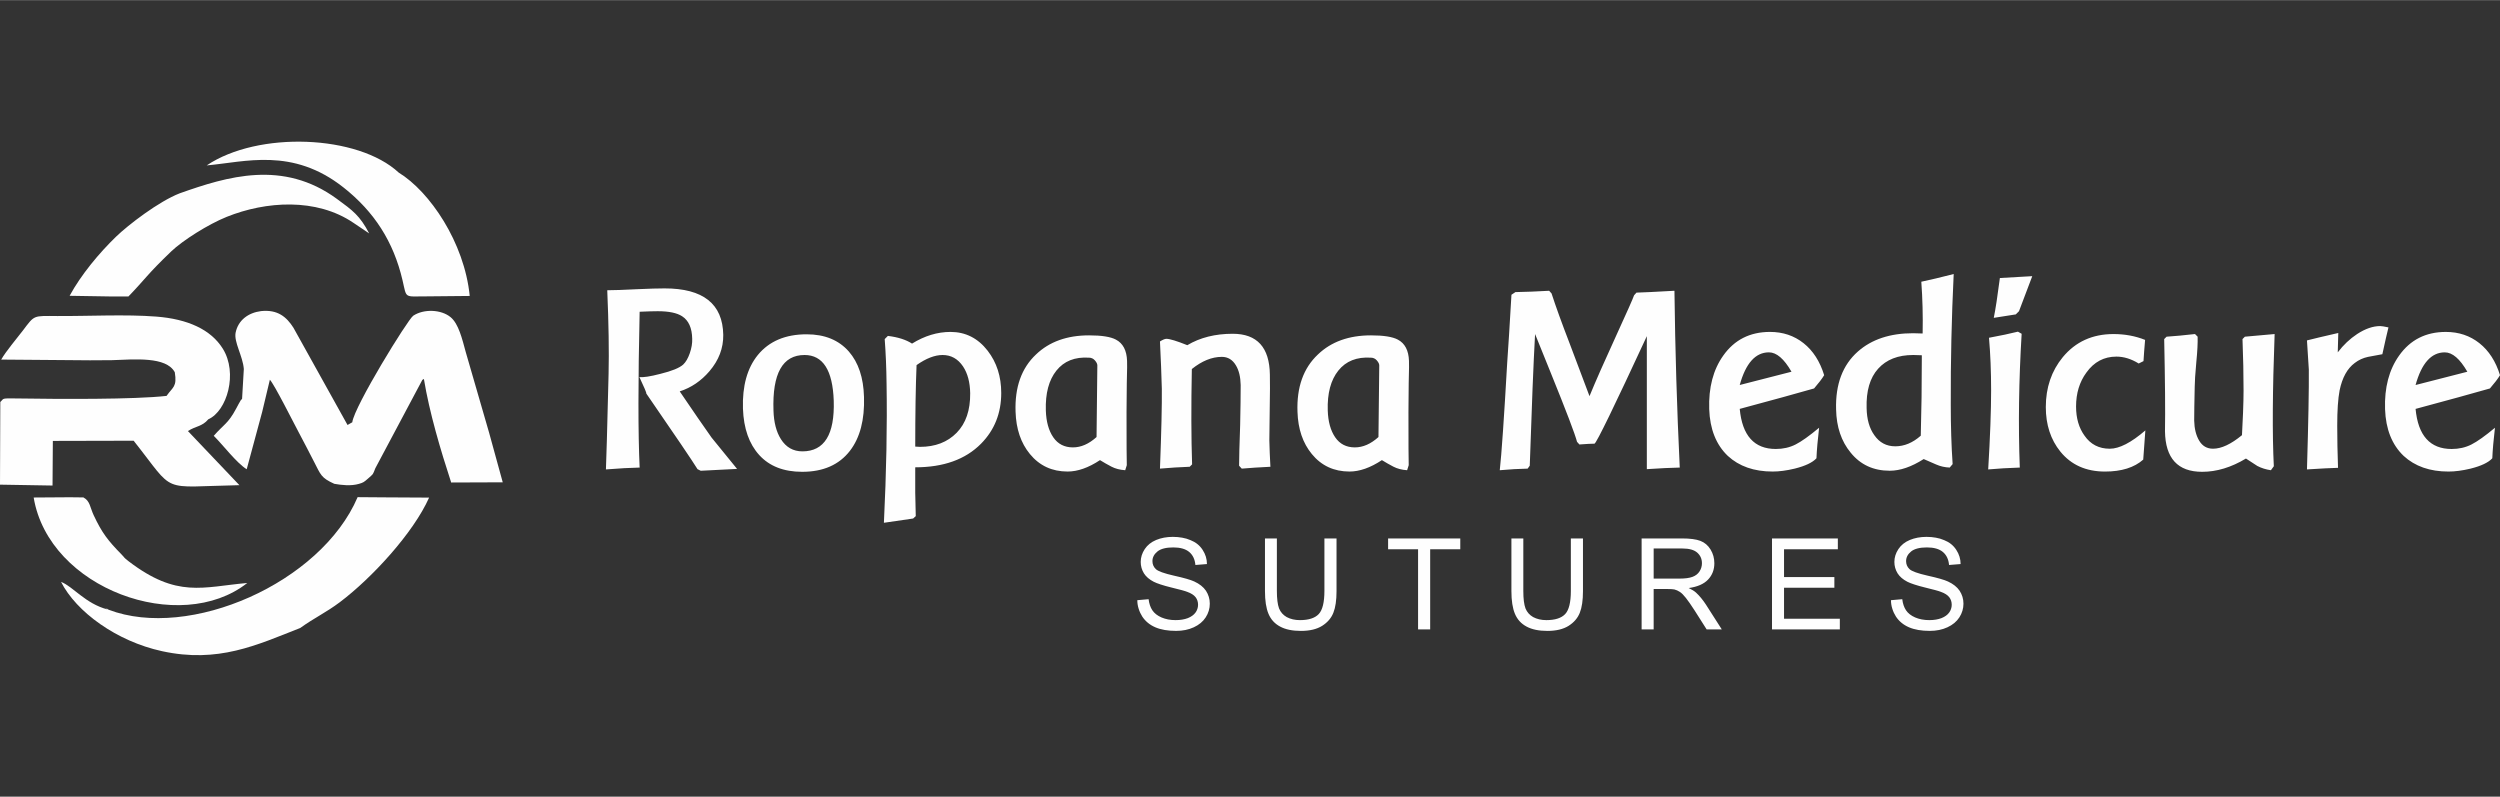
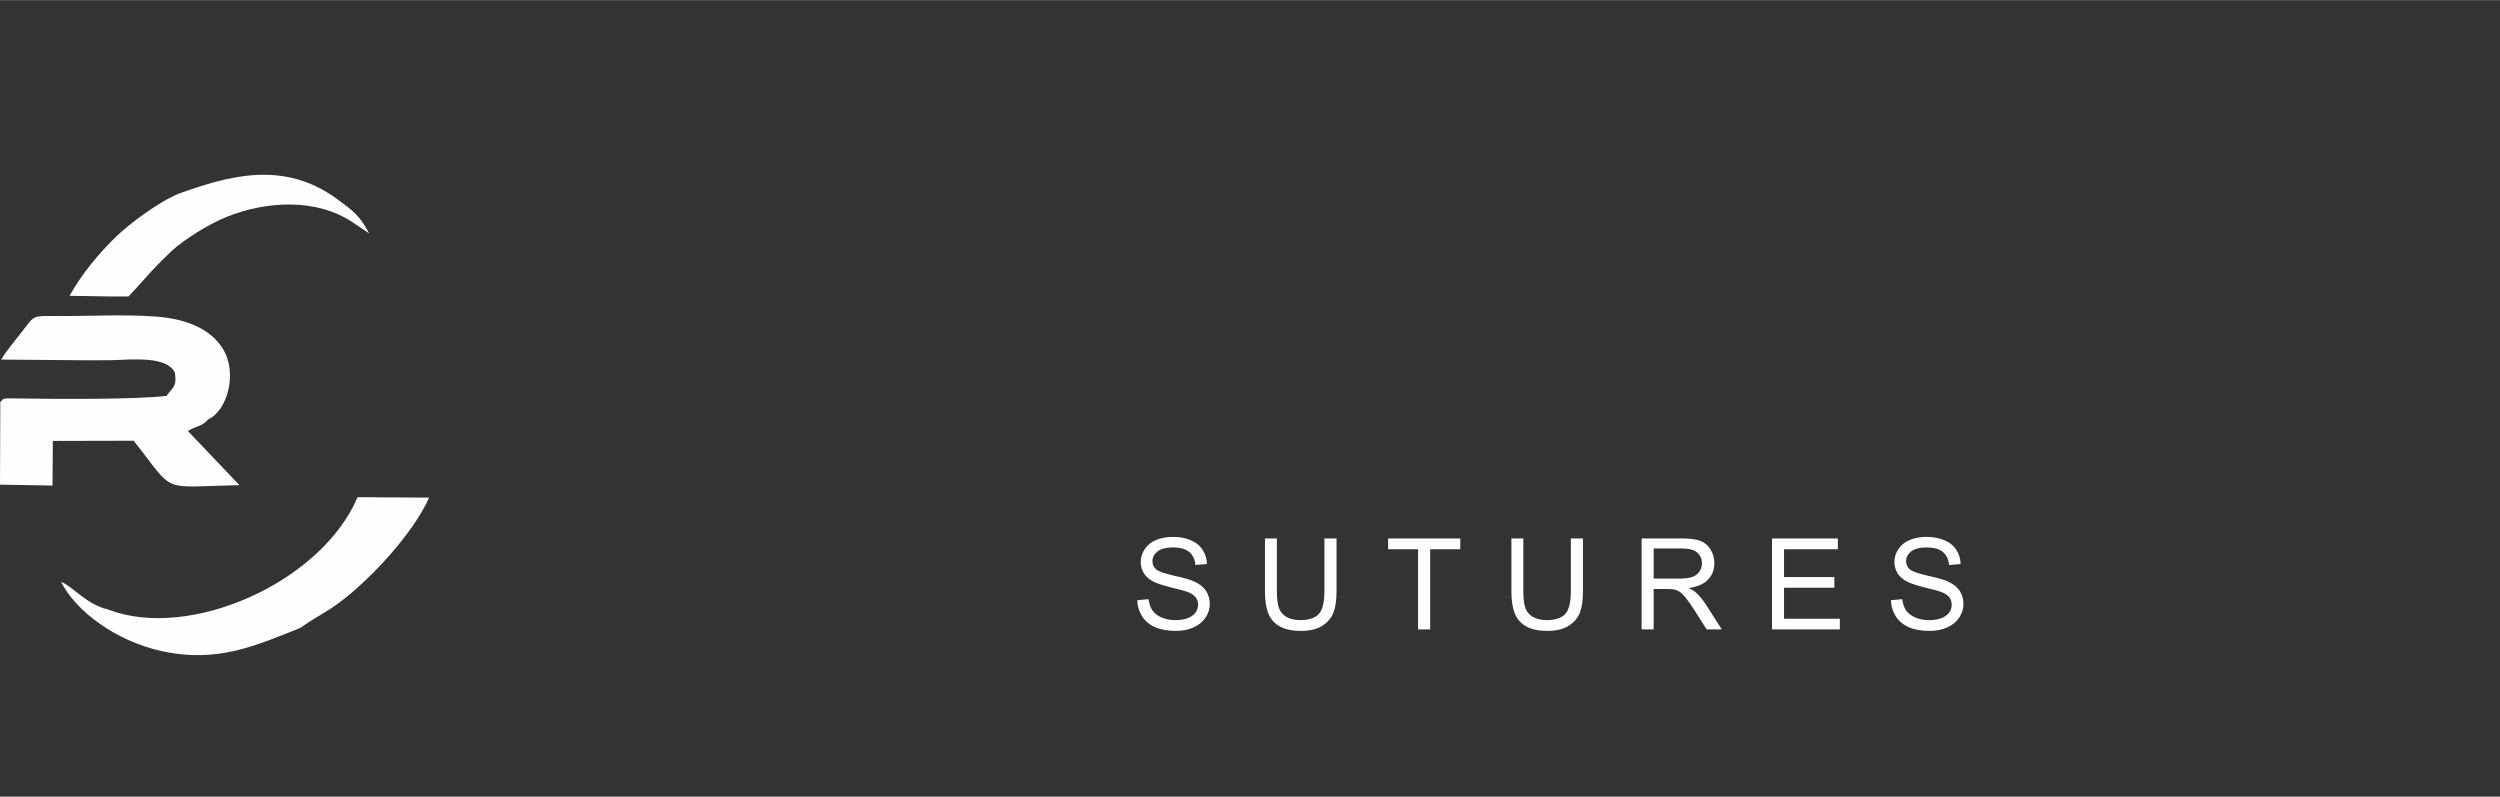
<svg xmlns="http://www.w3.org/2000/svg" xml:space="preserve" width="251px" height="80px" style="shape-rendering:geometricPrecision; text-rendering:geometricPrecision; image-rendering:optimizeQuality; fill-rule:evenodd; clip-rule:evenodd" viewBox="0 0 371.274 118.292">
  <rect x="0" y="0" width="371.274" height="118.292" fill="#333333" stroke="none" />
  <defs>
    <style type="text/css">
   
    .fil0 {fill:none}
    .fil1 {fill:#FEFEFE}
    .fil2 {fill:#FEFEFE;fill-rule:nonzero}
   
  </style>
  </defs>
  <g id="Layer_x0020_1">
    <g id="_231129496">
      <path id="_231129064" class="fil0" d="M15.976 90.49l0.363 0.28c0.044,0.033 0.434,0.307 0.517,0.355 5.168,2.936 13.095,2.06 18.577,0.149 2.232,-0.778 4.305,-1.929 6.318,-2.131 0.009,1.617 0.414,1.752 -0.71,2.108l3.538 1.993" />
-       <path id="_231129136" class="fil0" d="M16.131 90.528c0.001,0.003 -0.005,0.001 -0.016,-0.004" />
      <path id="_228794880" class="fil1" d="M16.131 90.528l-0.016 -0.004c-0.12,-0.062 -0.862,-0.596 -0.139,-0.035 -3.325,-0.873 -5.12,-3.415 -6.91,-4.094 2.263,4.463 8.254,8.818 14.986,10.287 8.337,1.819 14.038,-0.889 20.527,-3.438 2.115,-1.52 3.854,-2.304 5.882,-3.829 4.718,-3.548 10.923,-10.269 13.265,-15.537l-6.584 -0.037 -4.032 -0.031c-5.441,12.743 -24.984,21.296 -36.978,16.719z" />
-       <path id="_228794712" class="fil1" d="M59.221 25.617c-6.074,-5.645 -20.898,-6.202 -28.523,-1.074 5.714,-0.503 12.72,-2.727 20.322,3.281 4.548,3.596 7.418,8.029 8.756,13.766 0.648,2.777 0.192,2.403 3.544,2.402l6.439 -0.062c-0.796,-7.969 -5.95,-15.504 -10.538,-18.314z" />
      <path id="_228794568" class="fil1" d="M26.711 28.679c-3.143,1.211 -7.696,4.728 -9.459,6.432 -2.514,2.429 -5.216,5.67 -6.913,8.797l6.113 0.099 2.615 0.005c2.536,-2.62 2.746,-3.235 6.367,-6.702 1.67,-1.599 5.459,-4.011 8.241,-5.129 5.801,-2.333 13.307,-2.845 18.809,0.887l2.343 1.576c-1.392,-2.659 -2.438,-3.404 -4.811,-5.14 -7.985,-5.84 -16.271,-3.317 -23.305,-0.825z" />
      <path id="_228795096" class="fil1" d="M0.045 59.678l-0.045 12.276 7.802 0.133 0.046 -6.628 11.998 -0.029c6.359,8.022 3.703,6.831 15.708,6.601l-7.644 -8.034c1.154,-0.76 2.104,-0.649 3.024,-1.747 2.777,-1.227 4.433,-6.85 2.145,-10.506 -1.774,-2.835 -5.212,-4.39 -9.882,-4.75 -4.592,-0.354 -10,-0.055 -14.689,-0.081 -3.615,-0.021 -3.337,-0.189 -5.097,2.135 -0.88,1.161 -2.542,3.107 -3.231,4.333l13.192 0.107 3.23 -0.019c3.369,-0.114 8.073,-0.58 9.356,1.789 0.364,2.205 -0.305,2.184 -1.22,3.515 -4.804,0.548 -16.075,0.477 -21.863,0.384 -2.882,-0.046 -2.203,-0.022 -2.83,0.519z" />
-       <path id="_228795192" class="fil1" d="M13.923 76.52c-0.57,-1.216 -0.538,-2.143 -1.538,-2.669l-1.995 -0.024 -5.39 0.037c2.264,13.588 21.748,20.548 31.724,12.692 -6.632,0.587 -10.402,2.299 -17.641,-3.236 -0.77,-0.589 -0.476,-0.433 -1.037,-1.004 -2.011,-2.047 -2.908,-3.208 -4.121,-5.796z" />
-       <path id="_230892344" class="fil1" d="M38.932 61.167l1.145 -4.794c0.642,0.637 3.597,6.542 4.346,7.93 0.711,1.317 1.407,2.695 2.168,4.161 1.062,2.045 1.057,2.459 3.055,3.365 1.058,0.189 2.483,0.357 3.668,0.005 0.621,-0.185 0.715,-0.236 1.302,-0.752 0.908,-0.797 0.726,-0.575 1.123,-1.562l6.981 -13.123 0.232 -0.14c0.829,5.02 2.461,10.506 4.052,15.377l7.657 -0.029 -2.029 -7.382 -3.459 -11.943c-0.539,-1.977 -1.065,-4.215 -2.25,-5.196 -1.398,-1.157 -3.979,-1.263 -5.553,-0.22 -0.795,0.527 -8.756,13.457 -9.054,15.826l-0.705 0.401 -8.036 -14.447c-1.021,-1.594 -2.322,-2.724 -4.813,-2.465 -1.881,0.242 -3.39,1.339 -3.769,3.194 -0.284,1.391 1.073,3.492 1.217,5.411l-0.259 4.424c-0.339,0.415 0.052,-0.199 -0.5,0.739 -0.155,0.263 -0.235,0.438 -0.392,0.732 -1.19,2.231 -1.821,2.308 -3.316,4.023 1.427,1.412 3.366,4.01 4.894,4.964l2.294 -8.498z" />
    </g>
-     <path class="fil2" d="M104.06 69.889l-0.473 -0.236c-0.762,-1.235 -3.299,-4.981 -7.609,-11.235 0.052,-0.079 -0.29,-0.894 -1.025,-2.444 0.552,0.079 1.59,-0.079 3.115,-0.473 1.708,-0.421 2.838,-0.88 3.39,-1.38 0.394,-0.369 0.722,-0.934 0.985,-1.695 0.263,-0.762 0.381,-1.472 0.355,-2.129 -0.026,-1.603 -0.525,-2.72 -1.498,-3.351 -0.762,-0.499 -1.971,-0.749 -3.627,-0.749 -0.631,0 -1.525,0.026 -2.681,0.079 -0.236,10.407 -0.236,18.121 0,23.141 -1.367,0.026 -3.035,0.118 -5.007,0.276 0.052,-0.999 0.184,-5.729 0.394,-14.191 0.079,-3.338 0.013,-7.477 -0.197,-12.419 0.92,0 2.418,-0.052 4.495,-0.157 1.734,-0.079 3.075,-0.118 4.02,-0.118 5.73,0 8.634,2.299 8.713,6.899 0.026,1.971 -0.657,3.771 -2.05,5.401 -1.235,1.446 -2.707,2.444 -4.415,2.996 1.997,2.943 3.574,5.23 4.73,6.86 0.762,0.946 2.024,2.497 3.785,4.652 -1.262,0.052 -3.062,0.144 -5.401,0.276zm15.066 0.158c-2.733,0 -4.856,-0.828 -6.367,-2.484 -1.511,-1.655 -2.319,-3.955 -2.424,-6.899 -0.105,-3.364 0.631,-6.018 2.208,-7.963 1.682,-2.05 4.1,-3.075 7.253,-3.075 2.681,0 4.77,0.855 6.268,2.562 1.42,1.629 2.169,3.877 2.248,6.742 0.105,3.39 -0.592,6.058 -2.09,8.002 -1.604,2.076 -3.969,3.115 -7.096,3.115zm0.355 -17.346c-3.259,0 -4.796,2.746 -4.612,8.239 0.052,1.761 0.42,3.18 1.104,4.258 0.762,1.209 1.827,1.813 3.193,1.813 3.259,0 4.81,-2.51 4.652,-7.53 -0.157,-4.52 -1.603,-6.781 -4.337,-6.781zm16.44 16.676c-0.027,2.602 0,5.02 0.079,7.253l-0.394 0.355 -4.337 0.631c0.368,-7.569 0.499,-14.454 0.394,-20.657 -0.027,-2.339 -0.118,-4.546 -0.276,-6.623l0.473 -0.473c1.498,0.184 2.694,0.565 3.587,1.143 1.866,-1.156 3.771,-1.734 5.716,-1.734 2.234,0 4.074,0.933 5.519,2.799 1.341,1.735 2.011,3.824 2.011,6.268 0,2.997 -0.999,5.506 -2.996,7.53 -2.313,2.339 -5.572,3.509 -9.777,3.509zm4.06 -16.676c-1.156,0 -2.444,0.499 -3.863,1.498 -0.131,3.154 -0.197,7.188 -0.197,12.103 0.263,0.027 0.499,0.04 0.71,0.04 2.26,0 4.074,-0.697 5.44,-2.09 1.367,-1.393 2.036,-3.351 2.011,-5.874 -0.027,-1.629 -0.381,-2.957 -1.064,-3.982 -0.762,-1.13 -1.774,-1.695 -3.036,-1.695zm27.32 8.555c0,4.573 0.013,7.175 0.039,7.806l-0.236 0.749c-0.788,-0.053 -1.472,-0.23 -2.05,-0.533 -0.578,-0.302 -1.143,-0.624 -1.695,-0.966 -1.708,1.13 -3.312,1.695 -4.81,1.695 -2.313,0 -4.179,-0.867 -5.598,-2.602 -1.34,-1.629 -2.05,-3.719 -2.129,-6.268 -0.131,-3.653 0.88,-6.492 3.036,-8.516 1.971,-1.892 4.599,-2.838 7.884,-2.838 1.866,0 3.194,0.21 3.982,0.631 1.051,0.552 1.603,1.603 1.656,3.153 0.026,0.184 0.013,1.288 -0.04,3.312 -0.026,2.207 -0.039,3.666 -0.039,4.376zm-5.598 -8.16c-2.076,-0.131 -3.679,0.506 -4.809,1.912 -1.13,1.406 -1.656,3.384 -1.577,5.933 0.052,1.656 0.42,2.983 1.104,3.981 0.683,0.999 1.656,1.499 2.918,1.499 1.208,0 2.378,-0.513 3.509,-1.538 0.079,-5.887 0.118,-9.435 0.118,-10.644 0,-0.21 -0.118,-0.454 -0.355,-0.73 -0.237,-0.276 -0.539,-0.414 -0.907,-0.414zm22.708 16.478l-0.394 -0.434c0,-1.104 0.052,-3.114 0.158,-6.032 0.052,-2.444 0.078,-4.428 0.078,-5.953 -0.026,-1.209 -0.263,-2.181 -0.709,-2.917 -0.499,-0.841 -1.196,-1.262 -2.09,-1.262 -1.472,0 -2.957,0.604 -4.455,1.807 -0.106,5.519 -0.092,10.237 0.039,14.159l-0.355 0.355c-1.446,0.052 -2.918,0.144 -4.416,0.276 0.21,-5.499 0.302,-9.448 0.276,-11.86 -0.052,-2.011 -0.145,-4.356 -0.276,-7.024 0.42,-0.263 0.736,-0.394 0.946,-0.394 0.499,0 1.538,0.315 3.114,0.946 1.892,-1.13 4.14,-1.695 6.742,-1.695 3.627,0 5.467,2.024 5.519,6.072 0.027,1.104 0.02,2.733 -0.02,4.888 -0.039,2.155 -0.059,3.785 -0.059,4.888 0.027,1.157 0.079,2.457 0.158,3.903 -1.629,0.079 -3.049,0.171 -4.258,0.276zm24.757 -8.318c0,4.573 0.013,7.175 0.039,7.806l-0.236 0.749c-0.788,-0.053 -1.472,-0.23 -2.05,-0.533 -0.578,-0.302 -1.143,-0.624 -1.695,-0.966 -1.708,1.13 -3.312,1.695 -4.81,1.695 -2.313,0 -4.179,-0.867 -5.598,-2.602 -1.34,-1.629 -2.05,-3.719 -2.129,-6.268 -0.131,-3.653 0.88,-6.492 3.036,-8.516 1.971,-1.892 4.599,-2.838 7.884,-2.838 1.866,0 3.194,0.21 3.982,0.631 1.051,0.552 1.603,1.603 1.656,3.153 0.026,0.184 0.013,1.288 -0.04,3.312 -0.026,2.207 -0.039,3.666 -0.039,4.376zm-5.598 -8.16c-2.076,-0.131 -3.679,0.506 -4.809,1.912 -1.13,1.406 -1.656,3.384 -1.577,5.933 0.052,1.656 0.42,2.983 1.104,3.981 0.683,0.999 1.656,1.499 2.918,1.499 1.208,0 2.378,-0.513 3.509,-1.538 0.079,-5.887 0.118,-9.435 0.118,-10.644 0,-0.21 -0.118,-0.454 -0.355,-0.73 -0.237,-0.276 -0.539,-0.414 -0.907,-0.414zm24.403 -3.509c-0.236,4.258 -0.499,10.775 -0.789,19.553l-0.315 0.434c-1.314,0.027 -2.694,0.106 -4.139,0.237 0.263,-2.339 0.631,-7.661 1.104,-15.966 0.157,-2.155 0.368,-5.519 0.631,-10.092l0.591 -0.394c1.525,-0.027 3.193,-0.092 5.007,-0.197l0.355 0.394c0.631,1.945 1.525,4.416 2.681,7.411 1.498,3.942 2.484,6.557 2.957,7.845 0.894,-2.181 2.221,-5.19 3.982,-9.028 1.576,-3.443 2.457,-5.427 2.641,-5.953l0.355 -0.394c0.999,-0.027 2.878,-0.118 5.637,-0.276 0.105,8.726 0.368,17.478 0.788,26.256 -1.314,0.026 -2.943,0.105 -4.888,0.236 0,0.499 0,-6.084 0,-19.75 -4.836,10.434 -7.424,15.756 -7.766,15.966 -0.447,0 -1.196,0.04 -2.247,0.119l-0.355 -0.394c-0.29,-1.13 -1.59,-4.547 -3.903,-10.25l-2.326 -5.755zm41.432 8.081c-2.47,0.71 -6.15,1.722 -11.038,3.036 0.368,3.968 2.155,5.953 5.362,5.953 1.078,0 2.056,-0.224 2.937,-0.67 0.88,-0.447 2.044,-1.275 3.489,-2.484 -0.21,1.787 -0.342,3.299 -0.394,4.534 -0.578,0.631 -1.656,1.143 -3.233,1.537 -1.208,0.29 -2.299,0.434 -3.272,0.434 -2.76,0 -4.98,-0.775 -6.662,-2.325 -1.735,-1.656 -2.655,-3.969 -2.76,-6.939 -0.105,-3.206 0.592,-5.861 2.09,-7.963 1.656,-2.339 3.969,-3.509 6.939,-3.509 1.918,0 3.581,0.558 4.987,1.675 1.406,1.117 2.425,2.7 3.056,4.75 -0.315,0.526 -0.815,1.183 -1.499,1.971zm-6.702 -5.362c-1.997,0 -3.443,1.617 -4.337,4.849l7.688 -1.971c-1.104,-1.919 -2.221,-2.878 -3.351,-2.878zm27.005 7.767c0,3.206 0.092,6.15 0.276,8.83l-0.434 0.513c-0.709,-0.027 -1.38,-0.177 -2.01,-0.454 -0.631,-0.276 -1.249,-0.545 -1.853,-0.808 -1.813,1.157 -3.495,1.734 -5.046,1.734 -2.418,0 -4.349,-0.893 -5.795,-2.681 -1.393,-1.682 -2.116,-3.824 -2.169,-6.426 -0.105,-3.732 0.973,-6.596 3.233,-8.594 2.05,-1.813 4.783,-2.72 8.2,-2.72 0.447,0 0.92,0.013 1.42,0.039 0.052,-2.602 -0.013,-5.165 -0.197,-7.688 1.262,-0.262 2.864,-0.643 4.809,-1.143 -0.315,6.491 -0.46,12.957 -0.434,19.396zm-5.598 -7.372c-2.234,0 -3.962,0.677 -5.184,2.03 -1.222,1.353 -1.794,3.305 -1.715,5.854 0.027,1.655 0.408,2.996 1.143,4.021 0.762,1.104 1.8,1.655 3.114,1.655 1.341,0 2.602,-0.526 3.785,-1.577 0.105,-3.653 0.157,-7.635 0.157,-11.945 -0.552,-0.027 -0.985,-0.04 -1.301,-0.04zm15.729 -6.504l-0.473 0.473c-0.578,0.079 -1.669,0.25 -3.272,0.513 0.263,-1.287 0.565,-3.259 0.907,-5.914 0.946,-0.052 2.549,-0.144 4.809,-0.276l-1.971 5.204zm0.118 23.22c-1.655,0.052 -3.219,0.145 -4.691,0.276 0.29,-4.835 0.434,-8.751 0.434,-11.747 0,-2.813 -0.105,-5.414 -0.315,-7.806 1.708,-0.315 3.141,-0.618 4.297,-0.907l0.552 0.315c-0.42,6.965 -0.513,13.588 -0.276,19.869zm18.371 -15.808l-0.709 0.355c-1.104,-0.683 -2.208,-1.025 -3.312,-1.025 -1.839,0 -3.325,0.789 -4.455,2.366 -1.025,1.393 -1.537,3.075 -1.537,5.046 0,1.735 0.42,3.181 1.262,4.337 0.894,1.288 2.142,1.932 3.745,1.932 1.42,0 3.181,-0.906 5.283,-2.72 -0.157,2.05 -0.263,3.495 -0.315,4.337 -1.341,1.183 -3.232,1.774 -5.677,1.774 -2.812,0 -5.02,-0.985 -6.623,-2.956 -1.446,-1.787 -2.168,-3.995 -2.168,-6.623 0,-2.891 0.841,-5.362 2.523,-7.411 1.892,-2.286 4.402,-3.43 7.53,-3.43 1.683,0 3.246,0.289 4.692,0.867 -0.106,1.209 -0.184,2.26 -0.237,3.154zm19.357 15.611l-0.434 0.592c-0.736,-0.106 -1.406,-0.315 -2.011,-0.631 -0.026,-0.027 -0.591,-0.394 -1.695,-1.104 -2.181,1.314 -4.349,1.971 -6.504,1.971 -3.627,0 -5.467,-2.011 -5.519,-6.032 0.052,-3.022 0.013,-7.582 -0.118,-13.68l0.355 -0.355c1.209,-0.078 2.615,-0.21 4.218,-0.394l0.394 0.394c0.026,0.946 -0.04,2.208 -0.197,3.785 -0.158,1.735 -0.236,2.943 -0.236,3.627 -0.053,2.339 -0.079,4.021 -0.079,5.046 0.026,1.209 0.276,2.208 0.749,2.996 0.473,0.789 1.156,1.183 2.05,1.183 1.236,0 2.668,-0.67 4.297,-2.01 0.026,-0.473 0.079,-1.564 0.157,-3.272 0.052,-1.393 0.079,-2.497 0.079,-3.312 0,-2.392 -0.052,-4.954 -0.157,-7.687l0.355 -0.355c0.315,-0.026 1.787,-0.157 4.416,-0.394 -0.315,8.436 -0.355,14.98 -0.119,19.632zm16.118 -16.636c-1.314,0.236 -2.024,0.368 -2.129,0.394 -0.736,0.157 -1.393,0.459 -1.971,0.906 -1.104,0.815 -1.853,2.169 -2.247,4.061 -0.236,1.235 -0.355,2.983 -0.355,5.243 0,1.945 0.039,4.034 0.118,6.268 -1.051,0.027 -2.589,0.106 -4.612,0.236 0.21,-7.07 0.302,-12.01 0.276,-14.822 -0.026,-0.447 -0.118,-1.892 -0.276,-4.337 0.92,-0.237 2.47,-0.605 4.651,-1.104l-0.078 2.878c0.841,-1.104 1.8,-2.011 2.878,-2.72 1.209,-0.789 2.352,-1.183 3.43,-1.183 0.21,0 0.618,0.066 1.222,0.197 -0.21,0.841 -0.513,2.169 -0.907,3.982zm15.972 5.086c-2.47,0.71 -6.15,1.722 -11.038,3.036 0.368,3.968 2.155,5.953 5.362,5.953 1.078,0 2.056,-0.224 2.937,-0.67 0.88,-0.447 2.044,-1.275 3.489,-2.484 -0.21,1.787 -0.342,3.299 -0.394,4.534 -0.578,0.631 -1.656,1.143 -3.233,1.537 -1.208,0.29 -2.299,0.434 -3.272,0.434 -2.76,0 -4.98,-0.775 -6.662,-2.325 -1.735,-1.656 -2.655,-3.969 -2.76,-6.939 -0.105,-3.206 0.592,-5.861 2.09,-7.963 1.656,-2.339 3.969,-3.509 6.939,-3.509 1.918,0 3.581,0.558 4.987,1.675 1.406,1.117 2.425,2.7 3.056,4.75 -0.315,0.526 -0.815,1.183 -1.499,1.971zm-6.702 -5.362c-1.997,0 -3.443,1.617 -4.337,4.849l7.688 -1.971c-1.104,-1.919 -2.221,-2.878 -3.351,-2.878z" />
    <path class="fil2" d="M168.902 89.112l1.677 -0.147c0.078,0.663 0.267,1.214 0.56,1.651 0.296,0.441 0.749,0.796 1.356,1.06 0.614,0.264 1.312,0.396 2.092,0.396 0.702,0 1.306,-0.101 1.815,-0.295 0.51,-0.205 0.894,-0.481 1.145,-0.831 0.116,-0.154 0.208,-0.331 0.274,-0.535 0.069,-0.195 0.104,-0.402 0.104,-0.616 0,-0.432 -0.122,-0.805 -0.368,-1.127 -0.248,-0.317 -0.655,-0.579 -1.218,-0.784 -0.302,-0.129 -1.101,-0.349 -2.397,-0.661 -0.601,-0.147 -1.126,-0.295 -1.576,-0.444 -0.447,-0.147 -0.793,-0.283 -1.032,-0.406 -0.651,-0.337 -1.133,-0.752 -1.448,-1.246 -0.321,-0.525 -0.478,-1.092 -0.478,-1.696 0,-0.667 0.199,-1.305 0.598,-1.906 0.394,-0.595 0.96,-1.048 1.696,-1.357 0.74,-0.305 1.56,-0.459 2.47,-0.459 0.5,0 0.963,0.041 1.394,0.12 0.428,0.072 0.843,0.195 1.242,0.368 0.768,0.302 1.366,0.78 1.79,1.438 0.428,0.651 0.645,1.357 0.645,2.111l-1.715 0.138c-0.075,-0.837 -0.38,-1.481 -0.922,-1.935 -0.541,-0.45 -1.327,-0.673 -2.36,-0.673 -1.07,0 -1.853,0.199 -2.35,0.598 -0.5,0.406 -0.749,0.887 -0.749,1.438 0,0.469 0.167,0.862 0.501,1.18 0.33,0.321 1.23,0.645 2.699,0.978 1.469,0.324 2.473,0.614 3.014,0.865 0.768,0.353 1.347,0.809 1.734,1.375 0.189,0.295 0.33,0.598 0.425,0.912 0.098,0.311 0.145,0.651 0.145,1.013 0,0.72 -0.202,1.394 -0.608,2.029 -0.406,0.626 -0.994,1.117 -1.768,1.472 -0.771,0.359 -1.645,0.535 -2.627,0.535 -1.236,0 -2.266,-0.177 -3.09,-0.535 -0.824,-0.355 -1.469,-0.887 -1.935,-1.592 -0.226,-0.353 -0.406,-0.736 -0.535,-1.155 -0.135,-0.422 -0.202,-0.85 -0.202,-1.281zm27.787 -9.17l1.799 0 0 7.815c0,1.372 -0.157,2.447 -0.472,3.228 -0.308,0.78 -0.859,1.425 -1.658,1.935 -0.799,0.503 -1.853,0.755 -3.161,0.755 -1.265,0 -2.297,-0.214 -3.09,-0.645 -0.796,-0.424 -1.372,-1.054 -1.721,-1.888 -0.353,-0.837 -0.525,-1.963 -0.525,-3.385l0 -7.815 1.768 0 0 7.789c0,1.161 0.108,2.029 0.325,2.608 0.226,0.554 0.604,0.979 1.132,1.281 0.566,0.302 1.221,0.453 1.963,0.453 1.296,0 2.227,-0.299 2.793,-0.896 0.563,-0.595 0.847,-1.743 0.847,-3.445l0 -7.789zm13.909 13.512l0 -11.908 -4.451 0 0 -1.604 10.719 0 0 1.604 -4.471 0 0 11.908 -1.797 0zm22.69 -13.512l1.799 0 0 7.815c0,1.372 -0.157,2.447 -0.472,3.228 -0.308,0.78 -0.859,1.425 -1.658,1.935 -0.799,0.503 -1.853,0.755 -3.161,0.755 -1.265,0 -2.297,-0.214 -3.09,-0.645 -0.796,-0.424 -1.372,-1.054 -1.721,-1.888 -0.353,-0.837 -0.525,-1.963 -0.525,-3.385l0 -7.815 1.768 0 0 7.789c0,1.161 0.108,2.029 0.325,2.608 0.226,0.554 0.604,0.979 1.132,1.281 0.566,0.302 1.221,0.453 1.963,0.453 1.296,0 2.227,-0.299 2.793,-0.896 0.563,-0.595 0.847,-1.743 0.847,-3.445l0 -7.789zm10.508 13.512l0 -13.512 5.991 0c1.205,0 2.12,0.122 2.746,0.365 0.626,0.242 1.127,0.67 1.504,1.284 0.374,0.617 0.56,1.296 0.56,2.039 0,0.959 -0.309,1.765 -0.932,2.422 -0.62,0.657 -1.58,1.076 -2.876,1.256 0.475,0.226 0.834,0.45 1.08,0.673 0.522,0.478 1.016,1.079 1.485,1.796l2.35 3.678 -2.249 0 -1.787 -2.813c-0.522,-0.809 -0.953,-1.432 -1.293,-1.859 -0.337,-0.431 -0.639,-0.733 -0.906,-0.903 -0.267,-0.173 -0.538,-0.293 -0.815,-0.362 -0.205,-0.041 -0.535,-0.063 -0.997,-0.063l-2.073 0 0 6 -1.787 0zm1.787 -7.548l3.845 0c0.815,0 1.457,-0.085 1.916,-0.255 0.463,-0.17 0.812,-0.44 1.051,-0.811 0.239,-0.371 0.359,-0.774 0.359,-1.211 0,-0.639 -0.23,-1.164 -0.695,-1.576 -0.463,-0.412 -1.196,-0.617 -2.199,-0.617l-4.275 0 0 4.471zm17.577 7.548l0 -13.512 9.778 0 0 1.604 -7.991 0 0 4.128 7.475 0 0 1.586 -7.475 0 0 4.609 8.287 0 0 1.586 -10.073 0zm17.668 -4.342l1.677 -0.147c0.078,0.663 0.267,1.214 0.56,1.651 0.296,0.441 0.749,0.796 1.356,1.06 0.614,0.264 1.312,0.396 2.092,0.396 0.702,0 1.306,-0.101 1.815,-0.295 0.51,-0.205 0.894,-0.481 1.145,-0.831 0.116,-0.154 0.208,-0.331 0.274,-0.535 0.069,-0.195 0.104,-0.402 0.104,-0.616 0,-0.432 -0.122,-0.805 -0.368,-1.127 -0.248,-0.317 -0.655,-0.579 -1.218,-0.784 -0.302,-0.129 -1.101,-0.349 -2.397,-0.661 -0.601,-0.147 -1.126,-0.295 -1.576,-0.444 -0.447,-0.147 -0.793,-0.283 -1.032,-0.406 -0.651,-0.337 -1.133,-0.752 -1.448,-1.246 -0.321,-0.525 -0.478,-1.092 -0.478,-1.696 0,-0.667 0.199,-1.305 0.598,-1.906 0.394,-0.595 0.96,-1.048 1.696,-1.357 0.74,-0.305 1.56,-0.459 2.47,-0.459 0.5,0 0.963,0.041 1.394,0.12 0.428,0.072 0.843,0.195 1.242,0.368 0.768,0.302 1.366,0.78 1.79,1.438 0.428,0.651 0.645,1.357 0.645,2.111l-1.715 0.138c-0.075,-0.837 -0.38,-1.481 -0.922,-1.935 -0.541,-0.45 -1.327,-0.673 -2.36,-0.673 -1.07,0 -1.853,0.199 -2.35,0.598 -0.5,0.406 -0.749,0.887 -0.749,1.438 0,0.469 0.167,0.862 0.501,1.18 0.33,0.321 1.23,0.645 2.699,0.978 1.469,0.324 2.473,0.614 3.014,0.865 0.768,0.353 1.347,0.809 1.734,1.375 0.189,0.295 0.33,0.598 0.425,0.912 0.098,0.311 0.145,0.651 0.145,1.013 0,0.72 -0.202,1.394 -0.608,2.029 -0.406,0.626 -0.994,1.117 -1.768,1.472 -0.771,0.359 -1.645,0.535 -2.627,0.535 -1.236,0 -2.266,-0.177 -3.09,-0.535 -0.824,-0.355 -1.469,-0.887 -1.935,-1.592 -0.226,-0.353 -0.406,-0.736 -0.535,-1.155 -0.135,-0.422 -0.202,-0.85 -0.202,-1.281z" />
    <polygon class="fil0" points="-0,0 371.274,0 371.274,118.292 -0,118.292 " />
  </g>
</svg>